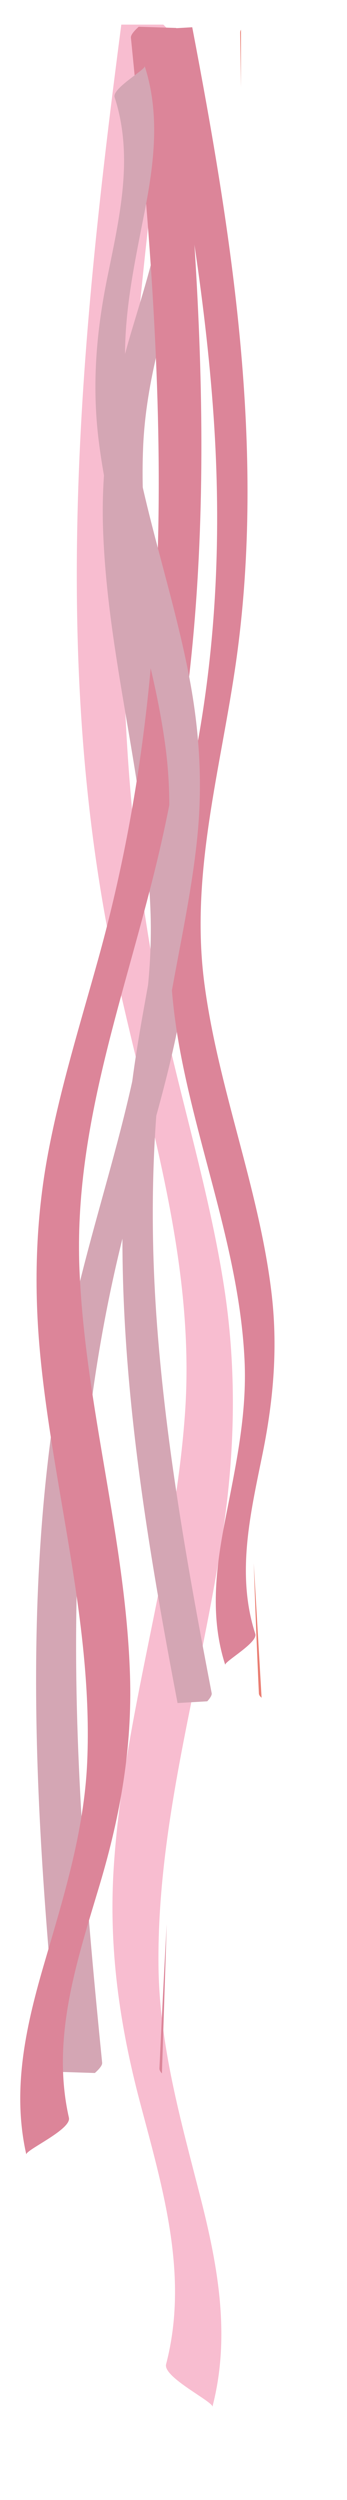
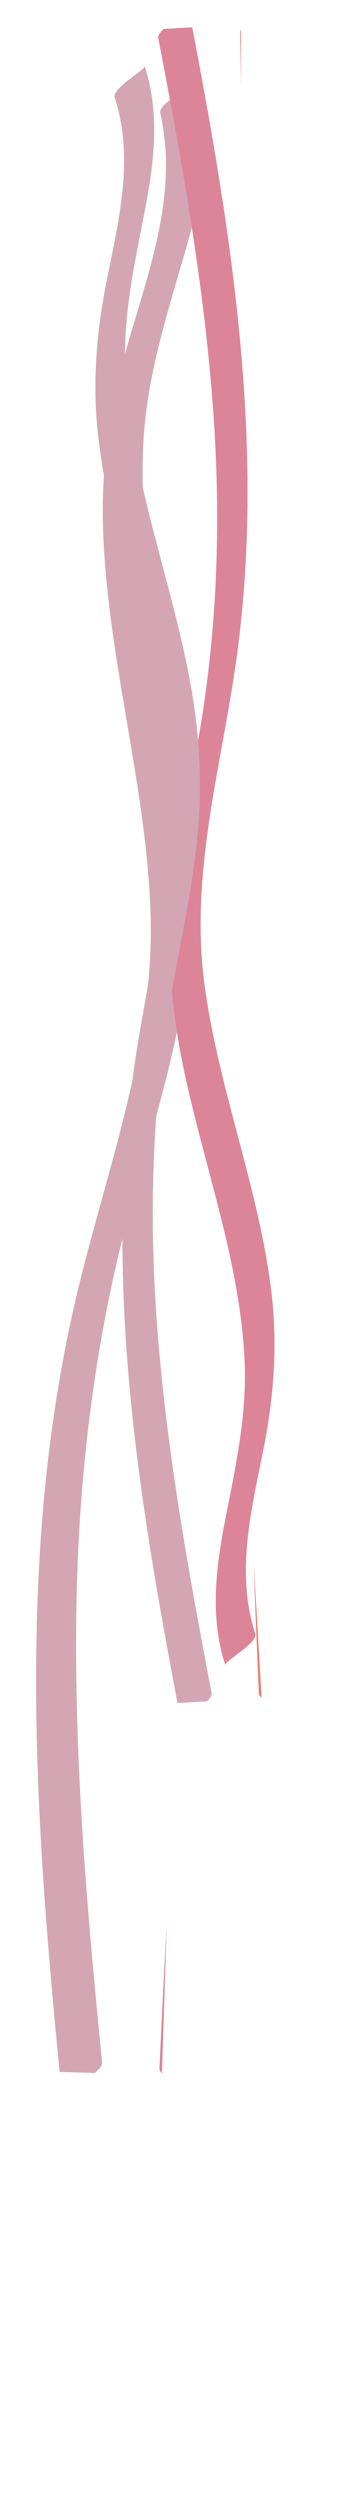
<svg xmlns="http://www.w3.org/2000/svg" height="317" version="1.0" viewBox="0 0 44.25 317.25" width="44">
  <defs>
    <clipPath id="a">
      <path d="M 9 2.273 L 30.73 2.273 L 30.73 313.5 L 9 313.5 Z M 9 2.273" />
    </clipPath>
    <clipPath id="b">
      <path d="M 30 2.273 L 30.73 2.273 L 30.73 304 L 30 304 Z M 30 2.273" />
    </clipPath>
    <clipPath id="c">
      <path d="M 4 4 L 30 4 L 30 264 L 4 264 Z M 4 4" />
    </clipPath>
    <clipPath id="d">
      <path d="M 8.402 2.273 L 29.043 2.941 L 20.641 263.879 L 0 263.215 Z M 8.402 2.273" />
    </clipPath>
    <clipPath id="e">
      <path d="M 0 263.262 L 159.953 268.41 L 168.355 7.469 L 8.402 2.32 Z M 0 263.262" />
    </clipPath>
    <clipPath id="f">
-       <path d="M 20 11 L 30 11 L 30 264 L 20 264 Z M 20 11" />
+       <path d="M 20 11 L 30 264 L 20 264 Z M 20 11" />
    </clipPath>
    <clipPath id="g">
      <path d="M 8.402 2.273 L 29.043 2.941 L 20.641 263.879 L 0 263.215 Z M 8.402 2.273" />
    </clipPath>
    <clipPath id="h">
      <path d="M 0 263.262 L 159.953 268.41 L 168.355 7.469 L 8.402 2.32 Z M 0 263.262" />
    </clipPath>
    <clipPath id="i">
-       <path d="M 0 2.273 L 26 2.273 L 26 279 L 0 279 Z M 0 2.273" />
-     </clipPath>
+       </clipPath>
    <clipPath id="j">
      <path d="M 8.965 2.273 L 30.34 2.965 L 21.371 281.594 L -0.008 280.906 Z M 8.965 2.273" />
    </clipPath>
    <clipPath id="k">
      <path d="M 30.594 2.973 L -139.68 -2.512 L -148.652 276.121 L 21.625 281.602 Z M 30.594 2.973" />
    </clipPath>
    <clipPath id="l">
      <path d="M 0 2.273 L 9 2.273 L 9 272 L 0 272 Z M 0 2.273" />
    </clipPath>
    <clipPath id="m">
      <path d="M 8.965 2.273 L 30.34 2.965 L 21.371 281.594 L -0.008 280.906 Z M 8.965 2.273" />
    </clipPath>
    <clipPath id="n">
      <path d="M 30.594 2.973 L -139.68 -2.512 L -148.652 276.121 L 21.625 281.602 Z M 30.594 2.973" />
    </clipPath>
    <clipPath id="o">
      <path d="M 14 2.273 L 36 2.273 L 36 217 L 14 217 Z M 14 2.273" />
    </clipPath>
    <clipPath id="p">
      <path d="M 14.137 3.246 L 31.07 2.254 L 43.547 215.766 L 26.613 216.758 Z M 14.137 3.246" />
    </clipPath>
    <clipPath id="q">
      <path d="M 30.738 2.273 L -100.312 9.934 L -87.836 223.445 L 43.215 215.785 Z M 30.738 2.273" />
    </clipPath>
    <clipPath id="r">
      <path d="M 14 3 L 24 3 L 24 214 L 14 214 Z M 14 3" />
    </clipPath>
    <clipPath id="s">
      <path d="M 14.137 3.246 L 31.07 2.254 L 43.547 215.766 L 26.613 216.758 Z M 14.137 3.246" />
    </clipPath>
    <clipPath id="t">
      <path d="M 30.738 2.273 L -100.312 9.934 L -87.836 223.445 L 43.215 215.785 Z M 30.738 2.273" />
    </clipPath>
    <clipPath id="u">
      <path d="M 12 2.273 L 34 2.273 L 34 217 L 12 217 Z M 12 2.273" />
    </clipPath>
    <clipPath id="v">
      <path d="M 3.949 3.246 L 20.883 2.254 L 33.363 215.766 L 16.43 216.758 Z M 3.949 3.246" />
    </clipPath>
    <clipPath id="w">
      <path d="M 16.438 216.918 L 147.488 209.258 L 135.012 -4.254 L 3.961 3.406 Z M 16.438 216.918" />
    </clipPath>
    <clipPath id="x">
      <path d="M 24 5 L 34 5 L 34 216 L 24 216 Z M 24 5" />
    </clipPath>
    <clipPath id="y">
      <path d="M 3.949 3.246 L 20.883 2.254 L 33.363 215.766 L 16.43 216.758 Z M 3.949 3.246" />
    </clipPath>
    <clipPath id="z">
      <path d="M 16.438 216.918 L 147.488 209.258 L 135.012 -4.254 L 3.961 3.406 Z M 16.438 216.918" />
    </clipPath>
  </defs>
  <g clip-path="url(#a)">
-     <path d="M 28.574 163.312 C 30.074 172.984 30.008 182.629 28.746 192.324 C 26.254 211.535 20.004 230.34 20.211 249.863 C 20.316 260.07 23.055 269.605 25.555 279.406 C 27.805 288.219 29.422 297.172 27.086 306.141 C 27.25 305.504 20.746 302.371 21.18 300.707 C 24.133 289.367 20.734 278.234 17.84 267.262 C 15.23 257.352 13.844 247.617 14.504 237.344 C 15.754 217.883 22.145 199.184 23.57 179.746 C 25.09 159.121 18.145 139.965 14.152 120.039 C 6.379 81.176 10.383 41.32 15.469 2.363 L 20.828 2.363 C 21.426 2.938 21.938 3.547 21.887 3.957 C 18.863 26.816 16.121 49.773 15.746 72.855 C 15.406 93.961 17.316 114.875 22.316 135.402 C 24.566 144.668 27.113 153.879 28.574 163.312 Z M 81.785 251.527 C 82.852 230.266 80.906 209.117 79.137 187.941 C 77.328 166.332 75.832 144.516 78.613 122.926 C 79.879 113.066 82.055 103.305 82.426 93.336 C 82.801 83.461 81.398 73.633 79.445 63.977 C 75.316 43.594 68.598 23.336 69.996 2.363 L 63.691 2.363 C 63.598 19.117 68.164 35.516 71.832 51.836 C 73.949 61.246 75.801 70.758 76.262 80.414 C 76.742 90.52 75.141 100.398 73.578 110.344 C 66.844 153.234 76.941 195.723 75.965 238.688 C 75.703 250.285 74.281 261.898 75.656 273.477 C 77.051 285.207 80.516 296.605 80.582 308.488 C 80.586 309.406 82.75 310.852 83.379 311.395 C 83.688 311.652 86.695 313.574 86.695 313.688 C 86.637 303.285 84.004 293.27 82.391 283.059 C 80.719 272.539 81.25 262.109 81.785 251.527 Z M 113.07 135.402 C 108.07 114.871 106.168 93.961 106.5 72.855 C 106.871 49.773 109.613 26.82 112.641 3.957 C 112.699 3.547 112.18 2.938 111.582 2.363 L 106.223 2.363 C 101.137 41.32 97.133 81.176 104.914 120.039 C 108.902 139.965 115.844 159.121 114.328 179.746 C 112.898 199.184 106.512 217.891 105.266 237.344 C 104.605 247.613 105.992 257.352 108.602 267.262 C 111.492 278.242 114.887 289.375 111.941 300.707 C 111.512 302.367 118.02 305.504 117.848 306.141 C 120.18 297.172 118.566 288.219 116.316 279.406 C 113.812 269.605 111.078 260.07 110.969 249.863 C 110.762 230.348 117.016 211.535 119.504 192.324 C 120.762 182.629 120.828 172.984 119.336 163.312 C 117.871 153.879 115.324 144.668 113.07 135.402 Z M 173.145 283.051 C 171.48 272.531 172.008 262.109 172.539 251.527 C 173.602 230.266 171.66 209.117 169.891 187.941 C 168.082 166.332 166.586 144.516 169.367 122.926 C 170.633 113.066 172.809 103.305 173.18 93.336 C 173.555 83.461 172.152 73.633 170.199 63.977 C 166.078 43.594 159.355 23.336 160.75 2.363 L 154.445 2.363 C 154.352 19.117 158.914 35.516 162.586 51.836 C 164.703 61.246 166.555 70.758 167.016 80.414 C 167.496 90.52 165.895 100.398 164.332 110.344 C 157.598 153.234 167.695 195.723 166.719 238.688 C 166.453 250.285 165.035 261.898 166.41 273.477 C 167.805 285.207 171.27 296.605 171.332 308.488 C 171.34 309.406 173.504 310.852 174.133 311.395 C 174.441 311.652 177.449 313.574 177.449 313.688 C 177.391 303.285 174.758 293.262 173.145 283.051 Z M 173.145 283.051" fill="#f8bdd0" />
-   </g>
+     </g>
  <g clip-path="url(#b)">
    <path d="M 46.414 126.152 C 47.668 136.07 47.707 145.738 45.84 155.578 C 44.07 164.891 41.832 174.016 40.867 183.465 C 36.926 222.113 46.031 260.762 42.098 299.422 C 42.004 300.336 39.512 301.406 38.836 301.797 C 38.547 301.969 35.168 303.551 35.176 303.488 C 37.387 281.742 35.559 259.941 34.152 238.203 C 32.914 219.102 32.016 199.805 34.777 180.789 C 36.164 171.242 38.969 161.953 40.062 152.371 C 41.164 142.664 39.98 132.938 38.523 123.328 C 32.465 83.512 31.184 43.621 30.625 3.402 C 30.617 3.043 30.902 2.695 31.348 2.363 L 37.59 2.363 C 37.898 23.934 38.246 45.512 39.621 67.051 C 40.879 86.934 43.926 106.418 46.414 126.152 Z M 130.371 67.051 C 129 45.52 128.645 23.934 128.344 2.363 L 122.102 2.363 C 121.656 2.695 121.371 3.043 121.379 3.402 C 121.945 43.621 123.223 83.512 129.27 123.328 C 130.727 132.938 131.91 142.656 130.809 152.371 C 129.719 161.953 126.914 171.25 125.523 180.789 C 122.766 199.805 123.664 219.102 124.902 238.203 C 126.312 259.938 128.141 281.734 125.922 303.488 C 125.918 303.551 129.293 301.969 129.586 301.797 C 130.254 301.402 132.75 300.336 132.844 299.422 C 136.785 260.762 127.676 222.109 131.613 183.465 C 132.578 174.02 134.816 164.891 136.59 155.578 C 138.461 145.738 138.418 136.07 137.16 126.152 C 134.68 106.418 131.641 86.934 130.371 67.051 Z M 184.715 238.281 C 183.672 228.594 184.238 219.039 188.699 210.219 C 192.324 203.051 197.254 196.262 196.258 187.805 C 195.191 178.766 189.305 171.066 186.691 162.496 C 183.828 153.133 183.359 143.211 183.801 133.492 C 184.73 113.312 189.797 93.324 187.145 73.07 C 185.637 61.605 183.102 50.504 182.793 38.879 C 182.48 27.012 183.438 15.16 184.457 3.34 C 184.484 3.051 184.406 2.711 184.273 2.355 L 179.906 2.355 C 179.195 11.035 178.613 19.73 178.66 28.441 C 178.711 38.887 180.109 48.992 181.91 59.246 C 183.684 69.32 184.211 79.23 183.457 89.434 C 182.707 99.602 181.086 109.688 180.211 119.844 C 179.379 129.426 179.164 139.16 180.879 148.656 C 182.535 157.855 186.852 165.484 190.246 174.051 C 192.027 178.555 192.93 183.223 191.812 188.012 C 190.82 192.293 188.562 196.117 186.469 199.934 C 182.152 207.793 179.984 215.629 180.164 224.625 C 180.387 235.754 183.223 246.672 184.711 257.66 C 186.293 269.309 187.012 281.039 186.969 292.789 C 186.961 294.16 188.512 296.082 189.211 297.195 C 189.449 297.582 191.047 299.73 191.047 299.371 C 191.082 288.902 190.527 278.438 189.273 268.035 C 188.062 258.082 185.793 248.27 184.715 238.281 Z M 184.715 238.281" fill="#ea7e73" />
  </g>
  <g clip-path="url(#c)">
    <g clip-path="url(#d)">
      <g clip-path="url(#e)">
        <path d="M 22.926 128.941 C 24.445 120.879 24.648 112.797 23.852 104.641 C 22.285 88.48 17.555 72.559 18.254 56.207 C 18.617 47.66 21.168 39.742 23.527 31.598 C 25.652 24.277 27.246 16.82 25.535 9.242 C 25.652 9.781 20.117 12.23 20.438 13.637 C 22.605 23.219 19.457 32.453 16.738 41.566 C 14.285 49.801 12.859 57.914 13.137 66.543 C 13.656 82.879 18.508 98.719 19.176 115.039 C 19.895 132.359 13.559 148.219 9.676 164.805 C 2.117 197.152 4.395 230.652 7.605 263.426 L 12.098 263.57 C 12.613 263.105 13.059 262.609 13.027 262.266 C 11.109 243.035 9.43 223.727 9.742 204.379 C 10.023 186.688 12.188 169.215 16.93 152.156 C 19.066 144.453 21.449 136.809 22.926 128.941 Z M 69.883 56.473 C 70.203 74.316 68.004 91.98 65.949 109.672 C 63.852 127.727 62.012 145.965 63.758 164.125 C 64.555 172.418 66.113 180.66 66.156 189.02 C 66.199 197.305 64.762 205.5 62.867 213.535 C 58.855 230.5 52.68 247.289 53.289 264.898 L 48.008 264.727 C 48.379 250.688 52.645 237.074 56.16 223.5 C 58.188 215.676 59.996 207.754 60.641 199.676 C 61.316 191.227 60.242 182.906 59.199 174.531 C 54.715 138.418 64.324 103.098 64.664 67.074 C 64.754 57.352 63.879 47.586 65.344 37.922 C 66.824 28.129 70.039 18.676 70.41 8.723 C 70.441 7.953 72.293 6.801 72.836 6.363 C 73.102 6.156 75.672 4.625 75.676 4.531 C 75.348 13.242 72.867 21.562 71.242 30.074 C 69.559 38.844 69.719 47.594 69.883 56.473 Z M 92.961 154.605 C 88.219 171.668 86.062 189.137 85.77 206.824 C 85.461 226.176 87.137 245.477 89.059 264.711 C 89.094 265.055 88.645 265.555 88.125 266.02 L 83.637 265.875 C 80.426 233.102 78.148 199.602 85.715 167.254 C 89.594 150.668 95.926 134.805 95.215 117.484 C 94.539 101.168 89.695 85.32 89.172 68.988 C 88.895 60.367 90.32 52.246 92.773 44.016 C 95.492 34.895 98.633 25.66 96.473 16.086 C 96.16 14.684 101.695 12.23 101.57 11.691 C 103.281 19.27 101.688 26.727 99.566 34.047 C 97.203 42.191 94.656 50.109 94.289 58.656 C 93.59 75 98.32 90.926 99.887 107.09 C 100.676 115.246 100.477 123.328 98.965 131.391 C 97.484 139.254 95.102 146.902 92.961 154.605 Z M 147.27 32.527 C 145.594 41.297 145.754 50.039 145.914 58.922 C 146.234 76.762 144.035 94.43 141.98 112.121 C 139.883 130.172 138.043 148.41 139.789 166.574 C 140.586 174.867 142.145 183.105 142.188 191.465 C 142.23 199.75 140.793 207.945 138.895 215.984 C 134.895 232.945 128.719 249.738 129.32 267.344 L 124.039 267.176 C 124.41 253.137 128.676 239.523 132.191 225.949 C 134.219 218.121 136.027 210.203 136.672 202.125 C 137.348 193.672 136.273 185.355 135.23 176.977 C 130.746 140.863 140.352 105.543 140.691 69.523 C 140.785 59.797 139.91 50.031 141.371 40.367 C 142.855 30.578 146.066 21.121 146.441 11.168 C 146.473 10.398 148.32 9.246 148.863 8.812 C 149.129 8.602 151.703 7.074 151.703 6.977 C 151.375 15.691 148.898 24.016 147.27 32.527 Z M 147.27 32.527" fill="#d4a6b4" />
      </g>
    </g>
  </g>
  <g clip-path="url(#f)">
    <g clip-path="url(#g)">
      <g clip-path="url(#h)">
        <path d="M 36.871 160.555 C 38.188 152.281 38.48 144.18 37.184 135.887 C 35.949 128.039 34.32 120.332 33.77 112.391 C 31.512 79.906 40.18 47.773 37.926 15.277 C 37.871 14.512 35.812 13.547 35.262 13.199 C 35.023 13.051 32.234 11.633 32.238 11.684 C 33.504 29.965 31.387 48.176 29.621 66.352 C 28.066 82.32 26.797 98.461 28.594 114.469 C 29.5 122.504 31.598 130.363 32.254 138.418 C 32.918 146.582 31.66 154.699 30.184 162.707 C 24.035 195.902 21.887 229.285 20.332 262.965 C 20.316 263.266 20.543 263.562 20.91 263.855 L 26.137 264.023 C 26.98 245.961 27.852 227.895 29.582 209.887 C 31.176 193.262 34.254 177.02 36.871 160.555 Z M 105.613 212.332 C 103.883 230.336 103.004 248.406 102.168 266.473 L 96.941 266.305 C 96.574 266.012 96.348 265.715 96.363 265.414 C 97.922 231.734 100.07 198.352 106.207 165.152 C 107.688 157.145 108.941 149.035 108.281 140.867 C 107.625 132.809 105.523 124.945 104.621 116.918 C 102.82 100.91 104.098 84.77 105.645 68.801 C 107.414 50.629 109.535 32.418 108.262 14.133 C 108.258 14.078 111.047 15.496 111.285 15.648 C 111.836 15.996 113.898 16.957 113.953 17.727 C 116.211 50.219 107.535 82.359 109.793 114.836 C 110.348 122.777 111.977 130.484 113.207 138.332 C 114.512 146.629 114.215 154.727 112.895 163 C 110.281 179.469 107.211 195.711 105.613 212.332 Z M 155.758 70.344 C 154.621 78.434 154.84 86.457 158.34 93.965 C 161.184 100.066 165.129 105.887 164.066 112.945 C 162.93 120.492 157.793 126.781 155.367 133.891 C 152.719 141.656 152.059 149.957 152.168 158.113 C 152.398 175.043 156.105 191.926 153.336 208.82 C 151.766 218.387 149.344 227.617 148.77 237.348 C 148.188 247.281 148.668 257.238 149.207 267.168 C 149.219 267.41 149.148 267.691 149.027 267.984 L 145.367 267.867 C 145.004 260.574 144.754 253.277 145.023 245.98 C 145.348 237.23 146.793 228.805 148.582 220.262 C 150.336 211.867 151.047 203.582 150.688 195.012 C 150.336 186.473 149.25 177.98 148.789 169.449 C 148.352 161.398 148.434 153.238 150.125 145.328 C 151.762 137.668 155.586 131.395 158.66 124.309 C 160.273 120.578 161.156 116.695 160.352 112.652 C 159.633 109.039 157.844 105.773 156.195 102.523 C 152.789 95.82 151.184 89.199 151.578 81.668 C 152.062 72.348 154.734 63.277 156.277 54.109 C 157.918 44.395 158.836 34.586 159.113 24.742 C 159.148 23.594 160.496 22.027 161.113 21.109 C 161.324 20.793 162.719 19.035 162.711 19.336 C 162.457 28.109 161.711 36.863 160.379 45.543 C 159.098 53.848 156.934 62.008 155.758 70.344 Z M 155.758 70.344" fill="#dc8599" />
      </g>
    </g>
  </g>
  <g clip-path="url(#i)">
    <g clip-path="url(#j)">
      <g clip-path="url(#k)">
        <path d="M 6.133 146.266 C 4.516 154.867 4.301 163.488 5.148 172.188 C 6.82 189.434 11.867 206.418 11.121 223.859 C 10.73 232.98 8.012 241.426 5.492 250.113 C 3.227 257.926 1.527 265.879 3.355 273.965 C 3.227 273.391 9.129 270.777 8.789 269.277 C 6.48 259.055 9.836 249.203 12.738 239.48 C 15.355 230.699 16.875 222.039 16.578 212.836 C 16.023 195.41 10.848 178.508 10.133 161.098 C 9.371 142.621 16.129 125.699 20.27 108.004 C 28.336 73.492 25.902 37.754 22.477 2.789 L 17.688 2.637 C 17.137 3.133 16.664 3.664 16.695 4.031 C 18.742 24.547 20.535 45.145 20.203 65.789 C 19.898 84.66 17.59 103.297 12.531 121.5 C 10.254 129.715 7.711 137.875 6.133 146.266 Z M -43.961 223.578 C -44.301 204.543 -41.957 185.695 -39.766 166.824 C -37.527 147.562 -35.562 128.105 -37.426 108.73 C -38.277 99.883 -39.938 91.094 -39.984 82.172 C -40.031 73.336 -38.5 64.59 -36.473 56.016 C -32.199 37.922 -25.609 20.008 -26.258 1.223 L -20.621 1.402 C -21.02 16.383 -25.57 30.902 -29.32 45.383 C -31.484 53.734 -33.414 62.184 -34.102 70.801 C -34.82 79.82 -33.676 88.695 -32.562 97.629 C -27.781 136.156 -38.027 173.84 -38.391 212.27 C -38.488 222.641 -37.555 233.062 -39.117 243.371 C -40.699 253.816 -44.125 263.902 -44.523 274.52 C -44.555 275.344 -46.531 276.57 -47.109 277.035 C -47.391 277.258 -50.137 278.891 -50.137 278.992 C -49.789 269.699 -47.145 260.82 -45.41 251.742 C -43.613 242.387 -43.785 233.051 -43.961 223.578 Z M -68.582 118.887 C -63.523 100.684 -61.219 82.047 -60.91 63.176 C -60.578 42.535 -62.371 21.941 -64.414 1.422 C -64.453 1.051 -63.977 0.52 -63.422 0.027 L -58.633 0.18 C -55.207 35.145 -52.777 70.883 -60.848 105.391 C -64.988 123.086 -71.742 140.008 -70.984 158.488 C -70.266 175.898 -65.094 192.801 -64.539 210.227 C -64.242 219.422 -65.762 228.086 -68.379 236.867 C -71.281 246.598 -74.633 256.449 -72.328 266.664 C -71.992 268.16 -77.898 270.777 -77.766 271.352 C -79.59 263.27 -77.891 255.312 -75.625 247.504 C -73.105 238.812 -70.387 230.367 -70 221.25 C -69.25 203.812 -74.297 186.82 -75.973 169.578 C -76.812 160.875 -76.598 152.254 -74.984 143.656 C -73.406 135.262 -70.863 127.105 -68.582 118.887 Z M -126.52 249.125 C -124.73 239.77 -124.906 230.441 -125.074 220.965 C -125.414 201.93 -123.07 183.086 -120.879 164.211 C -118.641 144.949 -116.676 125.496 -118.539 106.117 C -119.387 97.27 -121.051 88.48 -121.098 79.562 C -121.145 70.723 -119.609 61.98 -117.586 53.406 C -113.316 35.309 -106.727 17.395 -107.367 -1.391 L -101.734 -1.207 C -102.133 13.77 -106.684 28.293 -110.43 42.773 C -112.594 51.125 -114.523 59.574 -115.215 68.191 C -115.934 77.207 -114.785 86.082 -113.676 95.02 C -108.891 133.547 -119.141 171.227 -119.504 209.656 C -119.602 220.031 -118.668 230.449 -120.23 240.758 C -121.812 251.203 -125.238 261.289 -125.637 271.91 C -125.668 272.73 -127.641 273.961 -128.223 274.426 C -128.504 274.648 -131.246 276.281 -131.25 276.383 C -130.902 267.086 -128.258 258.203 -126.52 249.125 Z M -126.52 249.125" fill="#dc8599" />
      </g>
    </g>
  </g>
  <g clip-path="url(#l)">
    <g clip-path="url(#m)">
      <g clip-path="url(#n)">
        <path d="M -8.742 112.539 C -10.148 121.367 -10.461 130.008 -9.074 138.855 C -7.762 147.23 -6.023 155.449 -5.434 163.926 C -3.023 198.578 -12.27 232.859 -9.867 267.527 C -9.809 268.344 -7.613 269.375 -7.023 269.742 C -6.77 269.902 -3.793 271.414 -3.797 271.359 C -5.148 251.859 -2.891 232.43 -1.008 213.039 C 0.652 196.004 2.008 178.781 0.086 161.703 C -0.879 153.137 -3.117 144.75 -3.816 136.156 C -4.523 127.445 -3.184 118.789 -1.605 110.242 C 4.953 74.828 7.246 39.215 8.902 3.285 C 8.918 2.965 8.676 2.645 8.285 2.332 L 2.707 2.156 C 1.812 21.426 0.879 40.699 -0.969 59.91 C -2.668 77.645 -5.949 94.973 -8.742 112.539 Z M -82.078 57.301 C -80.23 38.094 -79.297 18.812 -78.402 -0.457 L -72.828 -0.277 C -72.438 0.035 -72.191 0.352 -72.207 0.672 C -73.871 36.602 -76.164 72.215 -82.715 107.633 C -84.289 116.176 -85.629 124.832 -84.922 133.543 C -84.223 142.141 -81.984 150.531 -81.02 159.094 C -79.098 176.172 -80.461 193.391 -82.113 210.426 C -84 229.812 -86.262 249.242 -84.906 268.746 C -84.902 268.805 -87.875 267.293 -88.129 267.133 C -88.715 266.758 -90.914 265.734 -90.973 264.914 C -93.383 230.25 -84.129 195.961 -86.539 161.312 C -87.129 152.84 -88.867 144.617 -90.184 136.246 C -91.57 127.398 -91.254 118.754 -89.848 109.93 C -87.059 92.359 -83.785 75.035 -82.078 57.301 Z M -135.578 208.777 C -134.363 200.148 -134.594 191.59 -138.332 183.582 C -141.363 177.07 -145.574 170.863 -144.441 163.328 C -143.227 155.281 -137.746 148.57 -135.16 140.984 C -132.332 132.699 -131.629 123.844 -131.746 115.145 C -131.992 97.086 -135.945 79.074 -132.992 61.047 C -131.316 50.844 -128.73 40.996 -128.121 30.613 C -127.496 20.016 -128.012 9.395 -128.586 -1.199 C -128.602 -1.457 -128.523 -1.762 -128.395 -2.07 L -124.488 -1.945 C -124.102 5.832 -123.836 13.617 -124.125 21.402 C -124.469 30.738 -126.012 39.727 -127.918 48.844 C -129.793 57.797 -130.551 66.637 -130.168 75.781 C -129.789 84.891 -128.633 93.949 -128.141 103.051 C -127.672 111.641 -127.762 120.344 -129.566 128.785 C -131.312 136.957 -135.391 143.648 -138.668 151.211 C -140.395 155.188 -141.332 159.328 -140.473 163.645 C -139.707 167.496 -137.801 170.98 -136.039 174.449 C -132.406 181.602 -130.695 188.664 -131.117 196.699 C -131.633 206.645 -134.484 216.32 -136.129 226.098 C -137.879 236.465 -138.859 246.926 -139.156 257.43 C -139.191 258.652 -140.633 260.328 -141.289 261.305 C -141.516 261.641 -143 263.516 -142.992 263.195 C -142.723 253.836 -141.926 244.5 -140.508 235.238 C -139.137 226.379 -136.828 217.672 -135.578 208.777 Z M -135.578 208.777" fill="#ea7e73" />
      </g>
    </g>
  </g>
  <g clip-path="url(#o)">
    <g clip-path="url(#p)">
      <g clip-path="url(#q)">
        <path d="M 21.977 113.625 C 21.336 120.316 21.77 126.93 23.023 133.527 C 25.5 146.609 30.543 159.254 31.184 172.652 C 31.52 179.66 30.023 186.309 28.699 193.133 C 27.512 199.27 26.762 205.473 28.723 211.531 C 28.586 211.102 32.922 208.691 32.555 207.57 C 30.078 199.91 31.961 192.137 33.508 184.492 C 34.898 177.59 35.461 170.859 34.594 163.84 C 32.957 150.539 27.824 137.969 26.07 124.695 C 24.199 110.609 28.195 97.191 30.137 83.363 C 33.91 56.395 29.566 29.215 24.516 2.699 L 20.84 2.914 C 20.453 3.332 20.125 3.77 20.176 4.051 C 23.168 19.605 25.969 35.242 27.148 51.062 C 28.23 65.523 27.758 79.949 25.152 94.227 C 23.98 100.672 22.602 107.094 21.977 113.625 Z M -10.984 176.262 C -12.566 161.723 -12.082 147.137 -11.719 132.543 C -11.344 117.648 -11.191 102.625 -13.965 87.926 C -15.23 81.215 -17.113 74.605 -17.766 67.785 C -18.418 61.023 -17.852 54.227 -16.898 47.523 C -14.883 33.379 -11.086 19.215 -12.887 4.883 L -8.562 4.633 C -7.828 16.121 -10.301 27.551 -12.16 38.891 C -13.238 45.43 -14.129 52.031 -14.055 58.672 C -13.98 65.621 -12.484 72.336 -11.016 79.094 C -4.676 108.242 -9.902 137.789 -7.508 167.223 C -6.863 175.168 -5.422 183.074 -5.902 191.074 C -6.387 199.176 -8.309 207.133 -7.875 215.285 C -7.844 215.918 -9.27 216.992 -9.68 217.391 C -9.879 217.582 -11.867 219.02 -11.863 219.098 C -12.238 211.961 -10.832 204.984 -10.137 197.914 C -9.41 190.633 -10.191 183.5 -10.984 176.262 Z M -37.098 97.863 C -34.492 83.582 -34.023 69.164 -35.102 54.699 C -36.281 38.883 -39.082 23.25 -42.074 7.688 C -42.129 7.41 -41.797 6.969 -41.41 6.551 L -37.734 6.336 C -32.684 32.852 -28.34 60.031 -32.121 87 C -34.059 100.828 -38.051 114.246 -36.188 128.332 C -34.426 141.605 -29.297 154.184 -27.66 167.477 C -26.793 174.492 -27.355 181.23 -28.746 188.129 C -30.293 195.777 -32.172 203.551 -29.699 211.207 C -29.34 212.328 -33.676 214.742 -33.531 215.172 C -35.492 209.109 -34.742 202.906 -33.555 196.773 C -32.23 189.949 -30.734 183.297 -31.07 176.293 C -31.711 162.898 -36.754 150.246 -39.23 137.168 C -40.48 130.566 -40.914 123.953 -40.277 117.262 C -39.652 110.73 -38.273 104.312 -37.098 97.863 Z M -72.387 201.551 C -71.668 194.266 -72.445 187.141 -73.234 179.902 C -74.816 165.359 -74.332 150.777 -73.969 136.18 C -73.594 121.285 -73.441 106.262 -76.215 91.562 C -77.48 84.852 -79.363 78.242 -80.016 71.422 C -80.668 64.66 -80.102 57.863 -79.148 51.16 C -77.137 37.016 -73.34 22.852 -75.137 8.523 L -70.812 8.27 C -70.078 19.758 -72.551 31.188 -74.41 42.527 C -75.488 49.07 -76.379 55.668 -76.305 62.309 C -76.23 69.262 -74.734 75.973 -73.266 82.73 C -66.926 111.883 -72.152 141.43 -69.758 170.859 C -69.113 178.805 -67.672 186.715 -68.152 194.711 C -68.637 202.812 -70.559 210.77 -70.125 218.922 C -70.094 219.555 -71.52 220.633 -71.93 221.027 C -72.129 221.219 -74.117 222.656 -74.109 222.734 C -74.488 215.598 -73.082 208.617 -72.387 201.551 Z M -72.387 201.551" fill="#dc8599" />
      </g>
    </g>
  </g>
  <g clip-path="url(#r)">
    <g clip-path="url(#s)">
      <g clip-path="url(#t)">
        <path d="M 8.25 88.852 C 7.789 95.703 8.148 102.336 9.824 109.012 C 11.41 115.324 13.312 121.496 14.352 127.938 C 18.605 154.289 13.91 181.164 18.156 207.523 C 18.258 208.148 20.012 208.785 20.488 209.023 C 20.695 209.129 23.074 210.078 23.066 210.035 C 20.68 195.207 21.059 180.184 21.152 165.215 C 21.238 152.062 21.078 138.793 18.422 125.859 C 17.09 119.367 14.793 113.105 13.66 106.578 C 12.516 99.965 12.938 93.242 13.551 86.598 C 16.109 59.039 15.391 31.629 14.16 4.02 C 14.152 3.773 13.941 3.547 13.621 3.336 L 9.344 3.586 C 9.996 18.395 10.621 33.207 10.543 48.039 C 10.477 61.727 9.168 75.211 8.25 88.852 Z M -51.707 51.676 C -51.629 36.852 -52.25 22.031 -52.906 7.223 L -48.629 6.973 C -48.309 7.184 -48.098 7.41 -48.09 7.656 C -46.867 35.266 -46.145 62.68 -48.695 90.234 C -49.309 96.883 -49.73 103.598 -48.586 110.215 C -47.453 116.742 -45.156 123.008 -43.824 129.496 C -41.168 142.43 -41.012 155.699 -41.094 168.852 C -41.191 183.816 -41.57 198.84 -39.176 213.676 C -39.172 213.719 -41.551 212.766 -41.758 212.66 C -42.23 212.418 -43.988 211.785 -44.086 211.164 C -48.34 184.801 -43.641 157.926 -47.895 131.578 C -48.934 125.133 -50.832 118.965 -52.422 112.648 C -54.102 105.973 -54.457 99.34 -53.996 92.488 C -53.082 78.852 -51.777 65.363 -51.707 51.676 Z M -82.117 171.305 C -81.789 164.617 -82.562 158.086 -85.977 152.215 C -88.75 147.445 -92.402 142.984 -92.059 137.145 C -91.691 130.898 -87.961 125.383 -86.512 119.398 C -84.922 112.863 -85 106.039 -85.691 99.391 C -87.137 85.586 -91.414 72.078 -90.406 58.078 C -89.832 50.156 -88.539 42.438 -88.793 34.453 C -89.051 26.297 -90.184 18.207 -91.359 10.141 C -91.387 9.945 -91.352 9.707 -91.273 9.461 L -88.277 9.285 C -87.441 15.211 -86.695 21.148 -86.375 27.129 C -85.992 34.293 -86.547 41.281 -87.371 48.387 C -88.184 55.367 -88.148 62.188 -87.219 69.156 C -86.297 76.102 -84.781 82.953 -83.773 89.883 C -82.82 96.422 -82.281 103.09 -83.078 109.676 C -83.848 116.051 -86.504 121.457 -88.484 127.469 C -89.527 130.629 -89.961 133.867 -89.004 137.105 C -88.148 140.004 -86.445 142.539 -84.859 145.07 C -81.582 150.289 -79.781 155.574 -79.543 161.754 C -79.25 169.398 -80.758 177 -81.34 184.598 C -81.957 192.648 -81.98 200.727 -81.477 208.785 C -81.418 209.723 -82.406 211.102 -82.84 211.895 C -82.988 212.168 -83.996 213.707 -84.012 213.461 C -84.457 206.281 -84.496 199.082 -84.051 191.895 C -83.621 185.02 -82.457 178.199 -82.117 171.305 Z M -82.117 171.305" fill="#ea7e73" />
      </g>
    </g>
  </g>
  <g clip-path="url(#u)">
    <g clip-path="url(#v)">
      <g clip-path="url(#w)">
        <path d="M 25.199 105.57 C 25.84 98.875 25.406 92.262 24.152 85.664 C 21.672 72.586 16.629 59.938 15.992 46.539 C 15.656 39.535 17.148 32.883 18.473 26.059 C 19.664 19.922 20.41 13.719 18.453 7.66 C 18.59 8.09 14.254 10.5 14.617 11.625 C 17.098 19.285 15.211 27.055 13.668 34.699 C 12.273 41.602 11.715 48.332 12.578 55.355 C 14.215 68.652 19.352 81.223 21.105 94.496 C 22.977 108.582 18.977 122.004 17.039 135.828 C 13.266 162.797 17.609 189.977 22.66 216.492 L 26.336 216.277 C 26.723 215.863 27.047 215.422 26.996 215.141 C 24.008 199.586 21.207 183.949 20.023 168.129 C 18.945 153.668 19.418 139.242 22.023 124.965 C 23.195 118.52 24.574 112.102 25.199 105.57 Z M 58.16 42.93 C 59.742 57.469 59.258 72.055 58.891 86.648 C 58.516 101.543 58.367 116.566 61.141 131.266 C 62.402 137.977 64.285 144.586 64.941 151.41 C 65.594 158.168 65.027 164.965 64.074 171.668 C 62.059 185.812 58.262 199.98 60.062 214.309 L 55.738 214.562 C 55 203.07 57.473 191.645 59.336 180.301 C 60.41 173.762 61.301 167.16 61.23 160.52 C 61.152 153.57 59.66 146.859 58.188 140.098 C 51.852 110.949 57.074 81.402 54.684 51.969 C 54.035 44.023 52.598 36.117 53.078 28.117 C 53.562 20.016 55.484 12.059 55.051 3.906 C 55.02 3.273 56.441 2.199 56.852 1.801 C 57.055 1.613 59.039 0.172 59.035 0.094 C 59.414 7.23 58.008 14.207 57.309 21.277 C 56.586 28.559 57.367 35.691 58.16 42.93 Z M 84.273 121.328 C 81.668 135.609 81.199 150.027 82.273 164.492 C 83.453 180.309 86.254 195.945 89.246 211.504 C 89.305 211.785 88.973 212.223 88.586 212.641 L 84.91 212.855 C 79.859 186.34 75.516 159.16 79.293 132.191 C 81.23 118.363 85.227 104.945 83.359 90.859 C 81.602 77.586 76.469 65.008 74.832 51.715 C 73.969 44.699 74.527 37.965 75.922 31.062 C 77.465 23.414 79.348 15.641 76.871 7.984 C 76.512 6.867 80.848 4.453 80.707 4.02 C 82.664 10.082 81.918 16.285 80.727 22.422 C 79.402 29.242 77.91 35.895 78.246 42.898 C 78.883 56.293 83.93 68.945 86.406 82.027 C 87.656 88.625 88.09 95.238 87.453 101.93 C 86.828 108.461 85.449 114.883 84.273 121.328 Z M 119.559 17.645 C 118.84 24.926 119.621 32.051 120.41 39.289 C 121.992 53.832 121.508 68.418 121.141 83.012 C 120.766 97.906 120.617 112.93 123.391 127.629 C 124.652 134.34 126.535 140.949 127.191 147.77 C 127.844 154.531 127.277 161.328 126.324 168.031 C 124.312 182.176 120.516 196.34 122.312 210.672 L 117.988 210.922 C 117.25 199.434 119.723 188.004 121.586 176.664 C 122.66 170.125 123.551 163.523 123.48 156.883 C 123.402 149.93 121.91 143.219 120.438 136.461 C 114.102 107.312 119.324 77.762 116.934 48.332 C 116.285 40.387 114.848 32.48 115.328 24.48 C 115.812 16.379 117.734 8.422 117.301 0.27 C 117.266 -0.363 118.691 -1.438 119.102 -1.836 C 119.305 -2.027 121.289 -3.465 121.285 -3.543 C 121.664 3.594 120.258 10.574 119.559 17.645 Z M 119.559 17.645" fill="#d4a6b4" />
      </g>
    </g>
  </g>
  <g clip-path="url(#x)">
    <g clip-path="url(#y)">
      <g clip-path="url(#z)">
        <path d="M 38.922 130.344 C 39.387 123.492 39.023 116.855 37.352 110.184 C 35.762 103.867 33.863 97.695 32.82 91.254 C 28.57 64.902 33.266 38.027 29.016 11.668 C 28.914 11.043 27.164 10.41 26.688 10.168 C 26.48 10.062 24.098 9.113 24.105 9.156 C 26.496 23.984 26.117 39.008 26.023 53.977 C 25.938 67.129 26.098 80.398 28.754 93.336 C 30.086 99.824 32.383 106.086 33.516 112.613 C 34.66 119.23 34.238 125.949 33.625 132.598 C 31.062 160.152 31.785 187.562 33.012 215.172 C 33.023 215.418 33.23 215.645 33.551 215.855 L 37.832 215.605 C 37.18 200.797 36.551 185.984 36.633 171.156 C 36.699 157.469 38.008 143.98 38.922 130.344 Z M 98.883 167.516 C 98.801 182.344 99.426 197.16 100.082 211.969 L 95.801 212.219 C 95.48 212.008 95.273 211.781 95.262 211.535 C 94.039 183.926 93.32 156.516 95.867 128.957 C 96.484 122.309 96.906 115.594 95.762 108.977 C 94.629 102.449 92.332 96.184 90.996 89.695 C 88.34 76.762 88.188 63.492 88.27 50.34 C 88.367 35.375 88.746 20.352 86.352 5.52 C 86.344 5.477 88.727 6.426 88.93 6.531 C 89.406 6.777 91.16 7.406 91.262 8.031 C 95.516 34.391 90.816 61.27 95.066 87.613 C 96.105 94.059 98.008 100.23 99.598 106.543 C 101.273 113.219 101.633 119.852 101.168 126.703 C 100.258 140.344 98.953 153.828 98.883 167.516 Z M 129.293 47.887 C 128.965 54.574 129.734 61.105 133.152 66.977 C 135.926 71.746 139.578 76.207 139.234 82.051 C 138.867 88.293 135.137 93.809 133.684 99.793 C 132.098 106.328 132.176 113.152 132.867 119.801 C 134.312 133.605 138.59 147.113 137.582 161.113 C 137.008 169.039 135.715 176.754 135.969 184.738 C 136.227 192.895 137.359 200.984 138.535 209.051 C 138.562 209.246 138.523 209.484 138.449 209.73 L 135.453 209.906 C 134.613 203.98 133.867 198.043 133.551 192.066 C 133.164 184.898 133.719 177.91 134.547 170.805 C 135.355 163.824 135.324 157.004 134.395 150.035 C 133.473 143.09 131.957 136.238 130.949 129.309 C 129.996 122.77 129.457 116.102 130.254 109.516 C 131.02 103.141 133.676 97.738 135.66 91.727 C 136.703 88.562 137.133 85.324 136.176 82.086 C 135.324 79.188 133.621 76.656 132.031 74.121 C 128.758 68.902 126.953 63.617 126.719 57.438 C 126.426 49.793 127.934 42.191 128.512 34.594 C 129.129 26.543 129.152 18.465 128.652 10.41 C 128.594 9.469 129.578 8.09 130.016 7.297 C 130.164 7.023 131.172 5.484 131.188 5.73 C 131.633 12.91 131.672 20.109 131.227 27.297 C 130.797 34.172 129.633 40.996 129.293 47.887 Z M 129.293 47.887" fill="#ea7e73" />
      </g>
    </g>
  </g>
</svg>